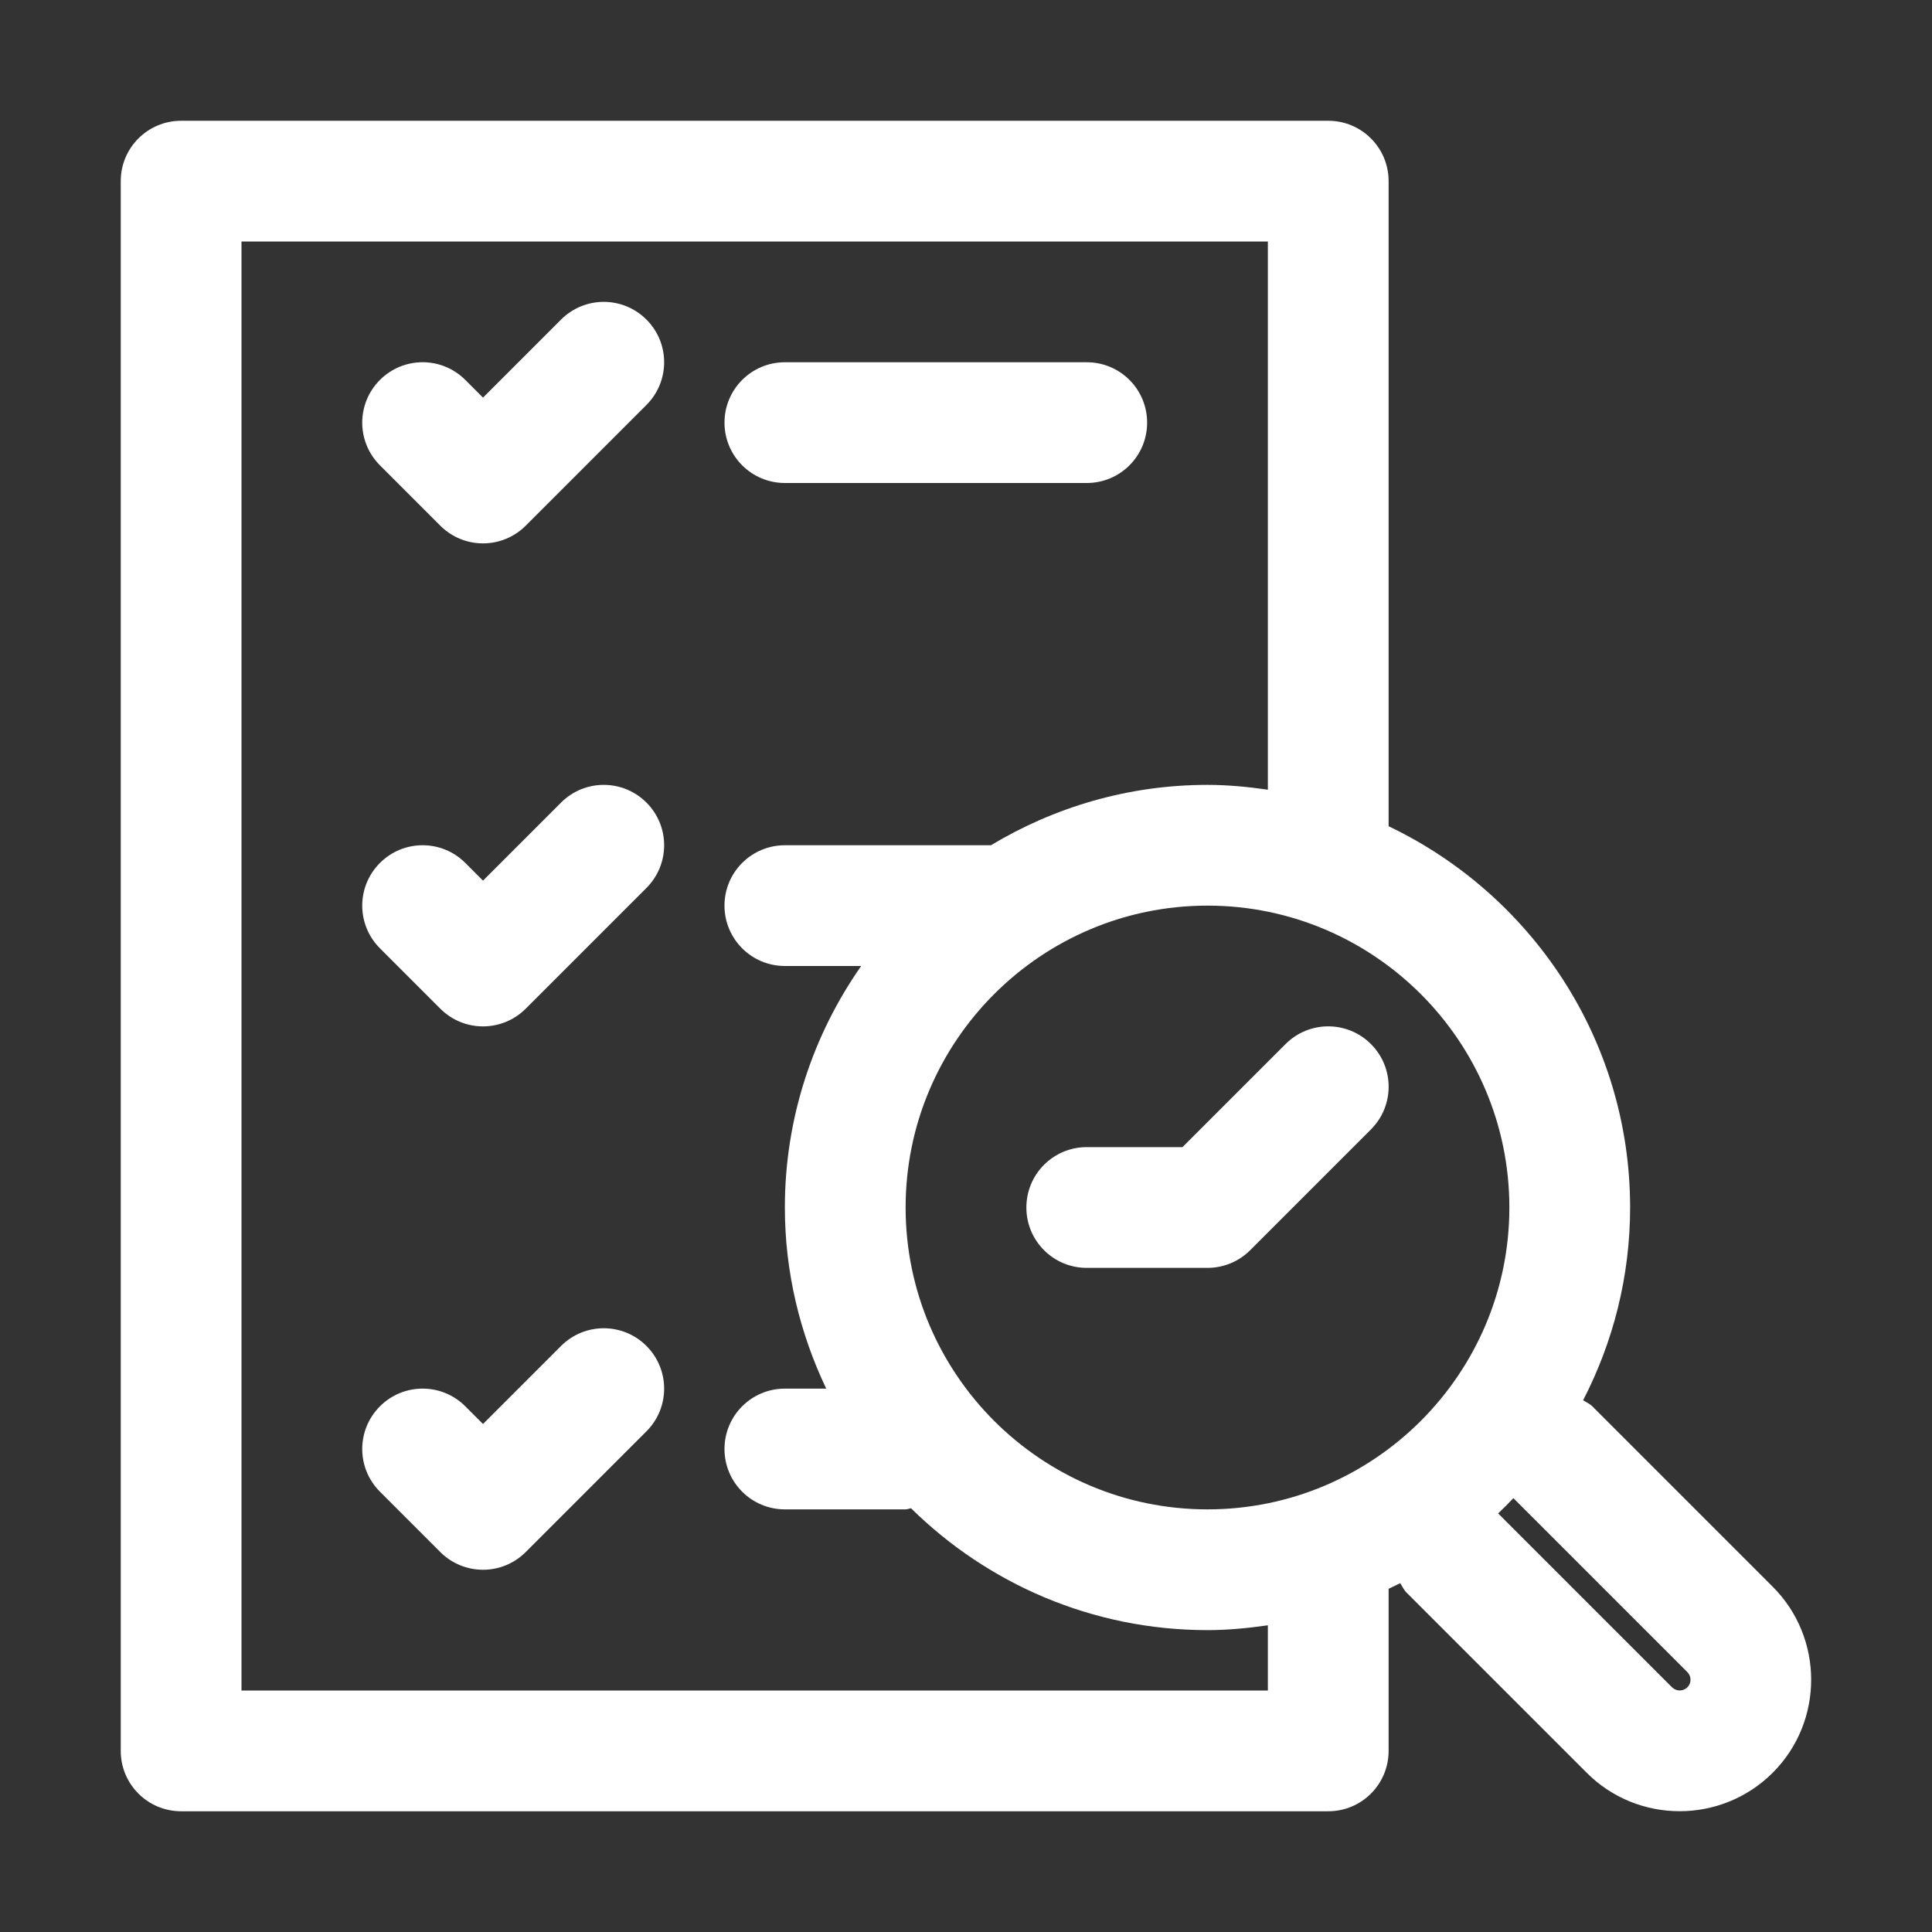
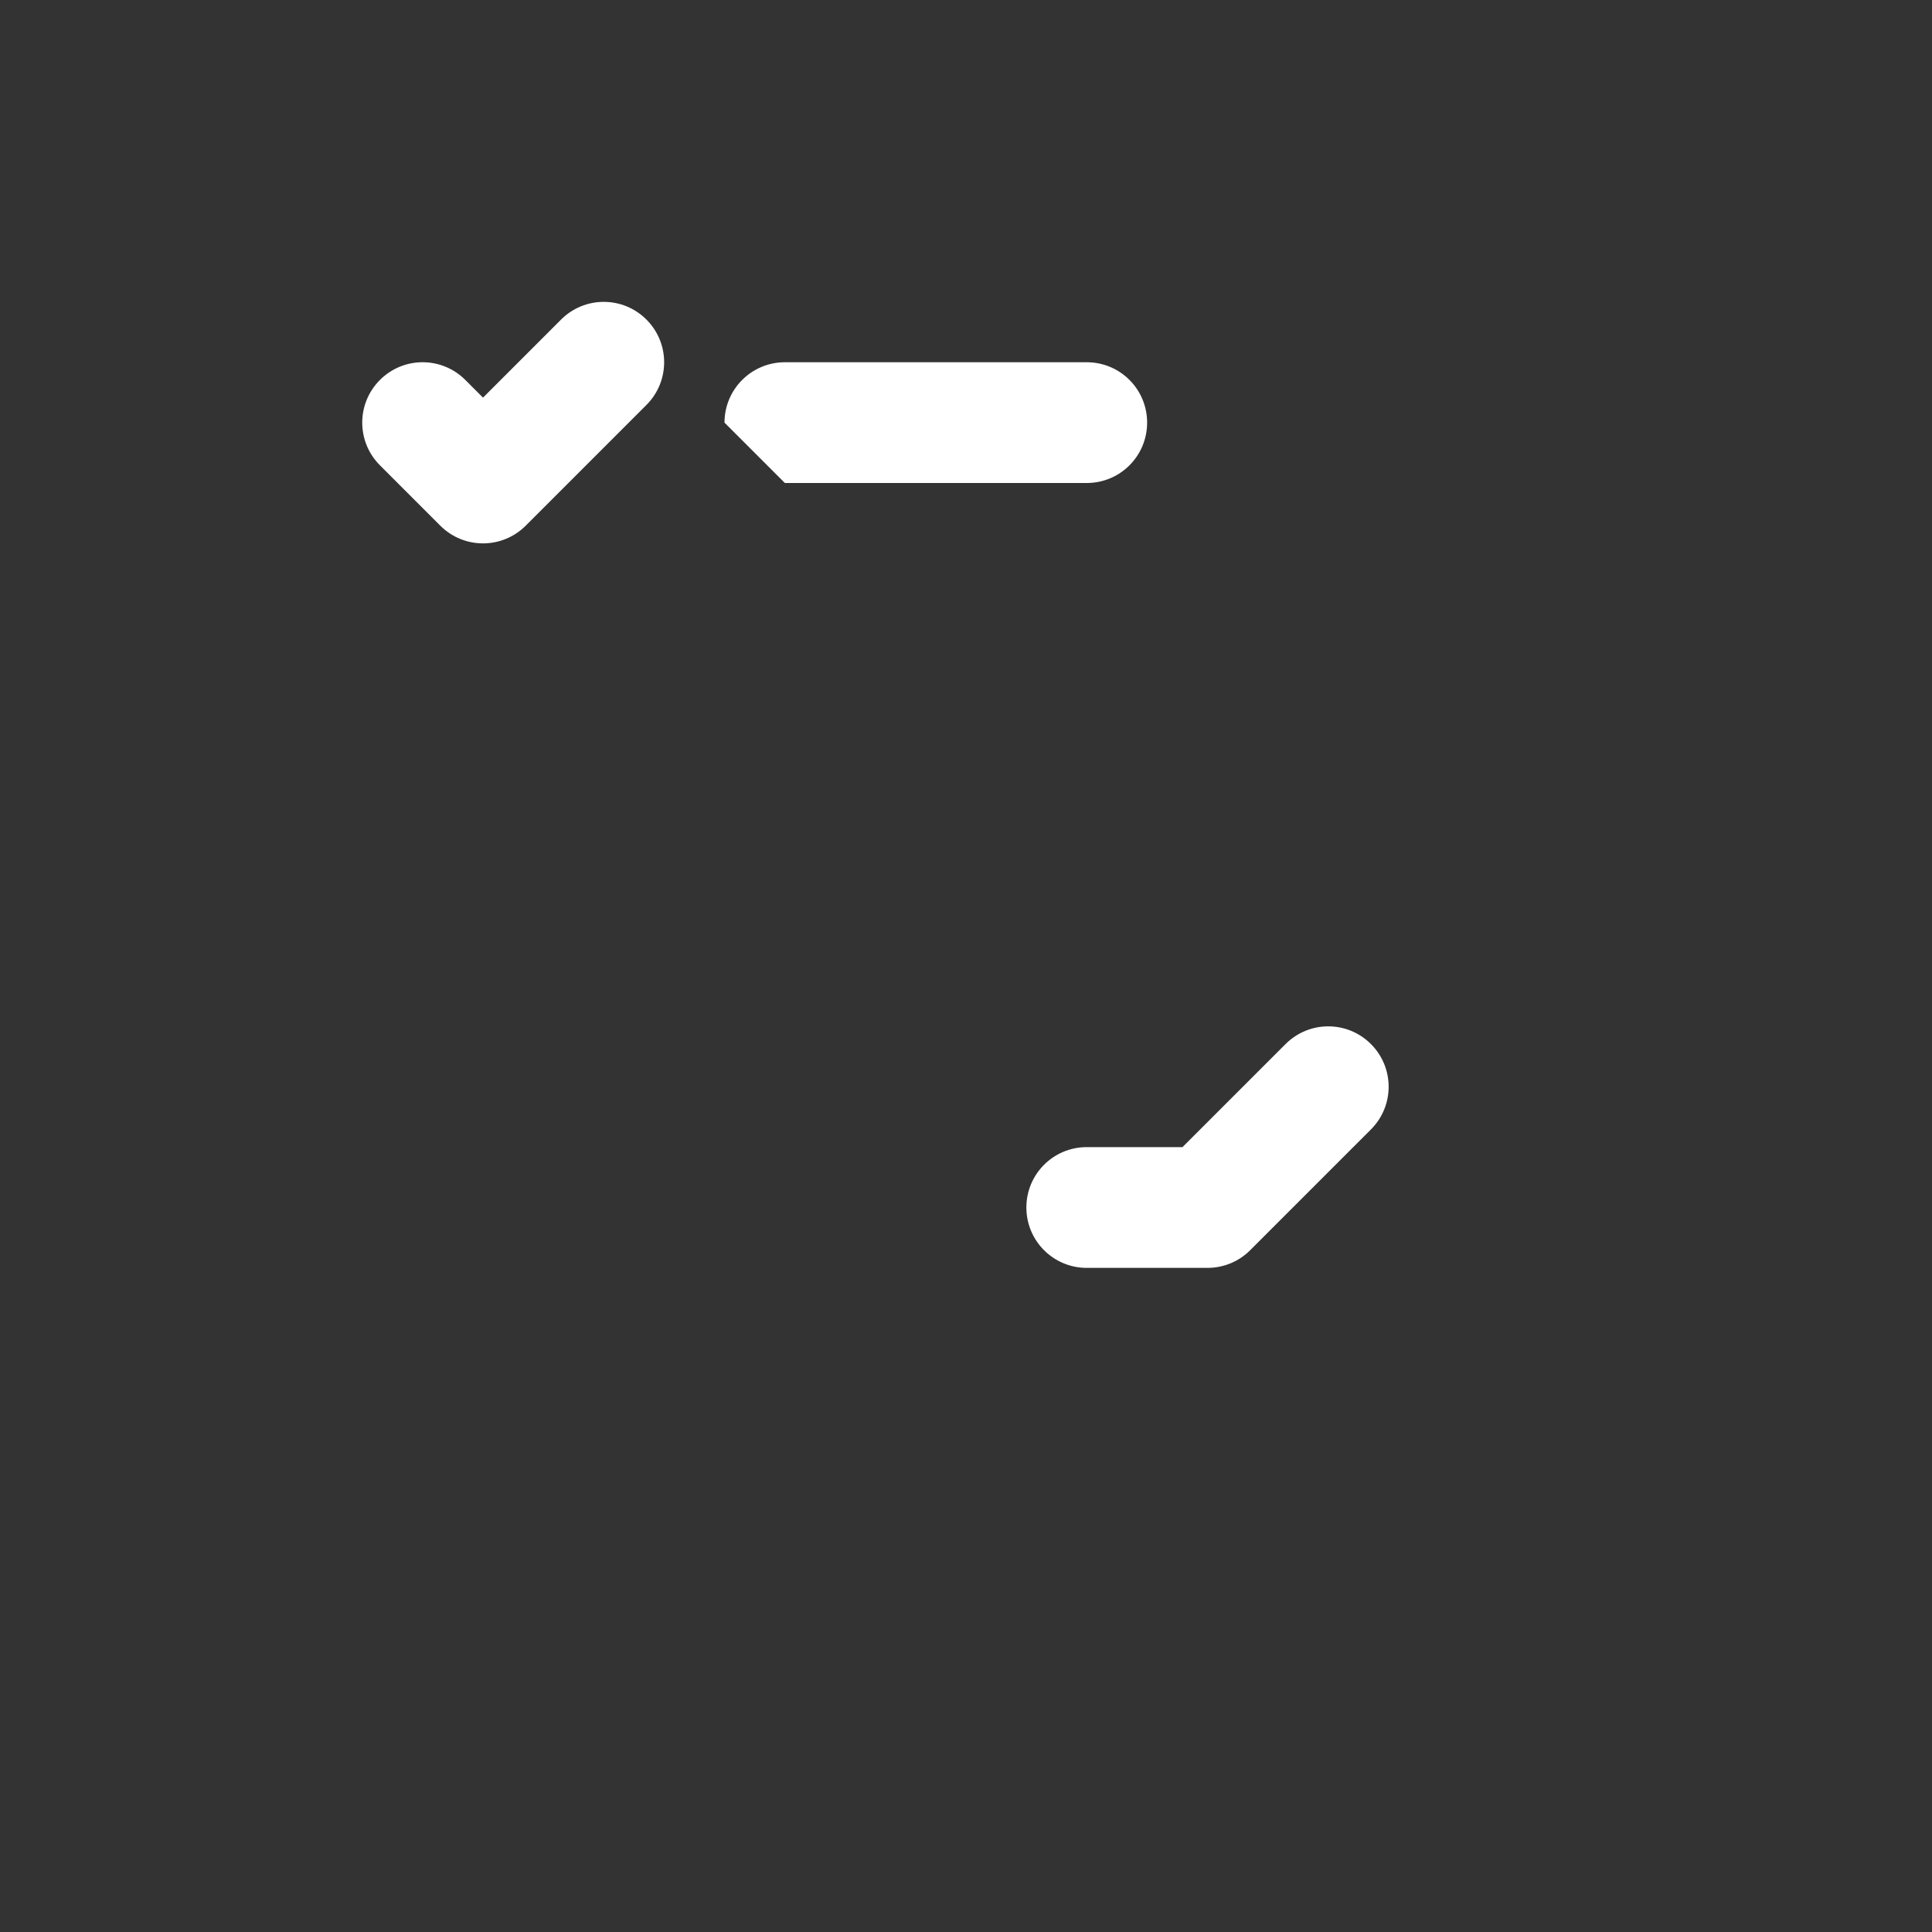
<svg xmlns="http://www.w3.org/2000/svg" width="512pt" height="512pt" version="1.1" viewBox="0 0 512 512">
  <rect x="0" y="0" width="512" height="512" fill="#333333" stroke="none" />
  <g fill="#fff">
    <path d="m148.69 84.688-20.688 20.688-4.688-4.688c-6.258-6.258-16.367-6.258-22.625 0s-6.258 16.367 0 22.625l16 16c3.121 3.121 7.215 4.688 11.312 4.688s8.191-1.566 11.312-4.688l32-32c6.258-6.258 6.258-16.367 0-22.625-6.258-6.254-16.367-6.254-22.625 0z" />
-     <path d="m148.69 212.69-20.688 20.688-4.688-4.688c-6.258-6.258-16.367-6.258-22.625 0s-6.258 16.367 0 22.625l16 16c3.121 3.121 7.215 4.688 11.312 4.688s8.191-1.566 11.312-4.688l32-32c6.258-6.258 6.258-16.367 0-22.625-6.258-6.254-16.367-6.254-22.625 0z" />
-     <path d="m148.69 356.69-20.688 20.688-4.688-4.688c-6.258-6.258-16.367-6.258-22.625 0s-6.258 16.367 0 22.625l16 16c3.121 3.121 7.215 4.688 11.312 4.688s8.191-1.566 11.312-4.688l32-32c6.258-6.258 6.258-16.367 0-22.625-6.258-6.254-16.367-6.254-22.625 0z" />
-     <path d="m469.79 420.5-47.809-47.809c-0.719-0.719-1.617-1.055-2.434-1.617 7.906-15.328 12.449-32.672 12.449-51.07 0-44.559-26.223-83.008-64-101.04v-170.96c0-8.848-7.152-16-16-16h-304c-8.832 0-16 7.152-16 16v416c0 8.848 7.168 16 16 16h304c8.848 0 16-7.152 16-16v-42.961c1.023-0.496 2.062-0.961 3.07-1.488 0.559 0.801 0.895 1.711 1.617 2.434l47.809 47.809c6.785 6.801 15.695 10.191 24.641 10.191 8.93 0 17.855-3.406 24.672-10.207 13.566-13.586 13.566-35.699-0.016-49.281zm-69.793-100.5c0 44.113-35.887 80-80 80s-80-35.887-80-80 35.887-80 80-80 80 35.887 80 80zm-64 128h-272v-384h272v145.28c-5.246-0.754-10.559-1.281-16-1.281-20.992 0-40.574 5.902-57.391 16h-54.609c-8.832 0-16 7.152-16 16s7.168 16 16 16h20.223c-12.703 18.16-20.223 40.207-20.223 64 0 17.184 4.016 33.426 10.961 48h-10.961c-8.832 0-16 7.152-16 16s7.168 16 16 16h32c0.512 0 0.945-0.238 1.441-0.289 20.238 19.938 47.965 32.289 78.559 32.289 5.441 0 10.754-0.527 16-1.281zm111.18-0.848c-1.121 1.121-2.945 1.105-4.062 0.016l-46.098-46.098c1.391-1.312 2.734-2.656 4.047-4.047l46.098 46.098c1.121 1.117 1.121 2.941 0.016 4.031z" />
    <path d="m288 304c-8.848 0-16 7.152-16 16s7.152 16 16 16h32c4.258 0 8.32-1.68 11.312-4.688l32-32c6.258-6.258 6.258-16.367 0-22.625s-16.367-6.258-22.625 0l-27.312 27.312z" />
-     <path d="m208 128h80c8.848 0 16-7.152 16-16s-7.152-16-16-16h-80c-8.832 0-16 7.152-16 16s7.168 16 16 16z" />
+     <path d="m208 128h80c8.848 0 16-7.152 16-16s-7.152-16-16-16h-80c-8.832 0-16 7.152-16 16z" />
  </g>
</svg>